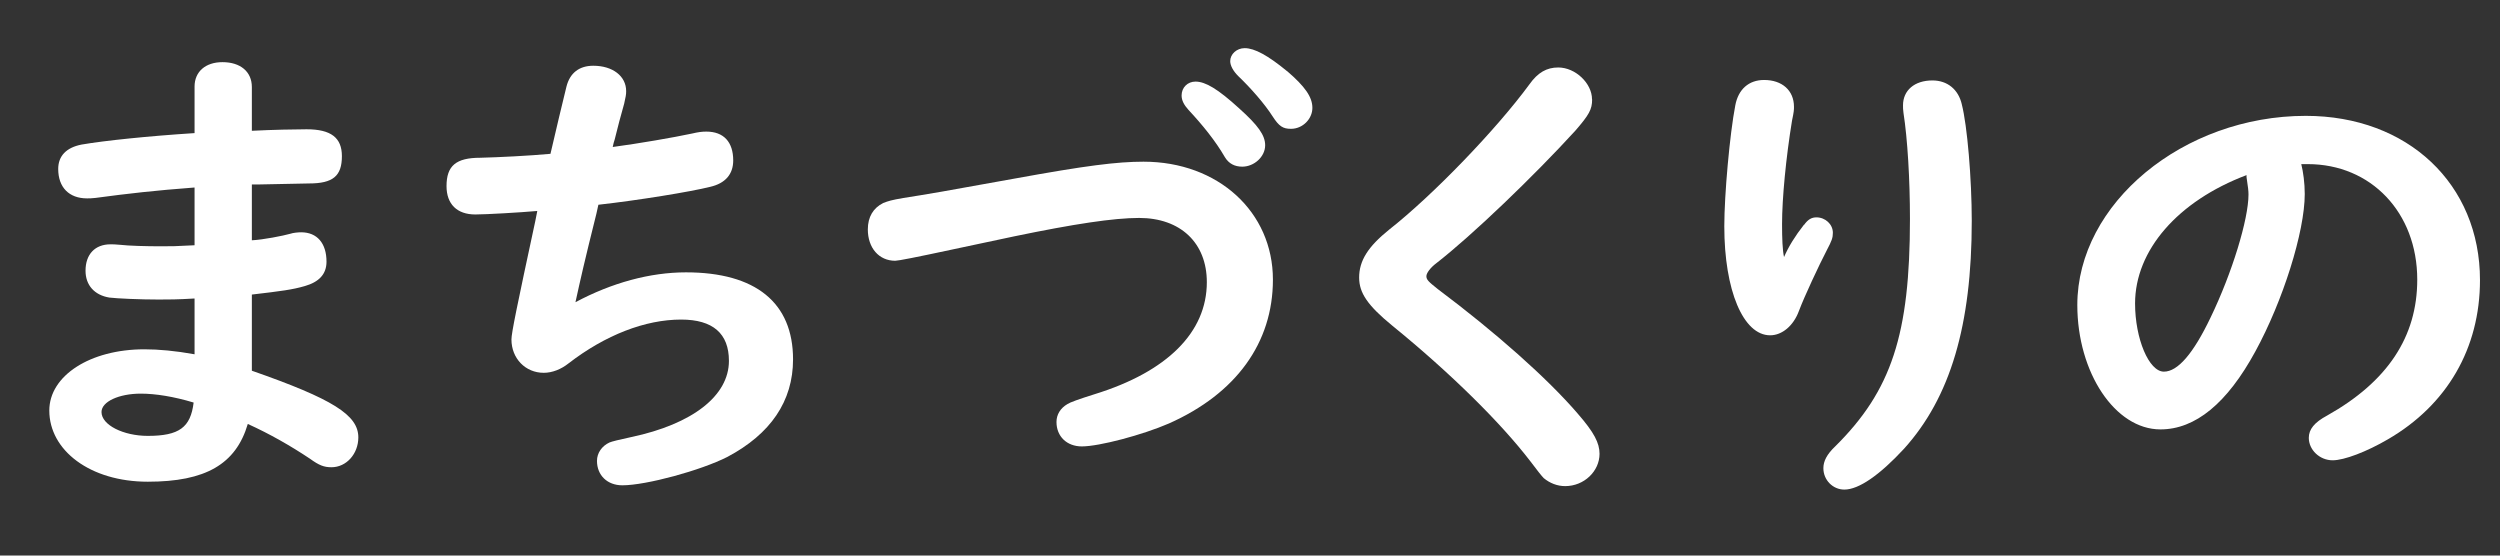
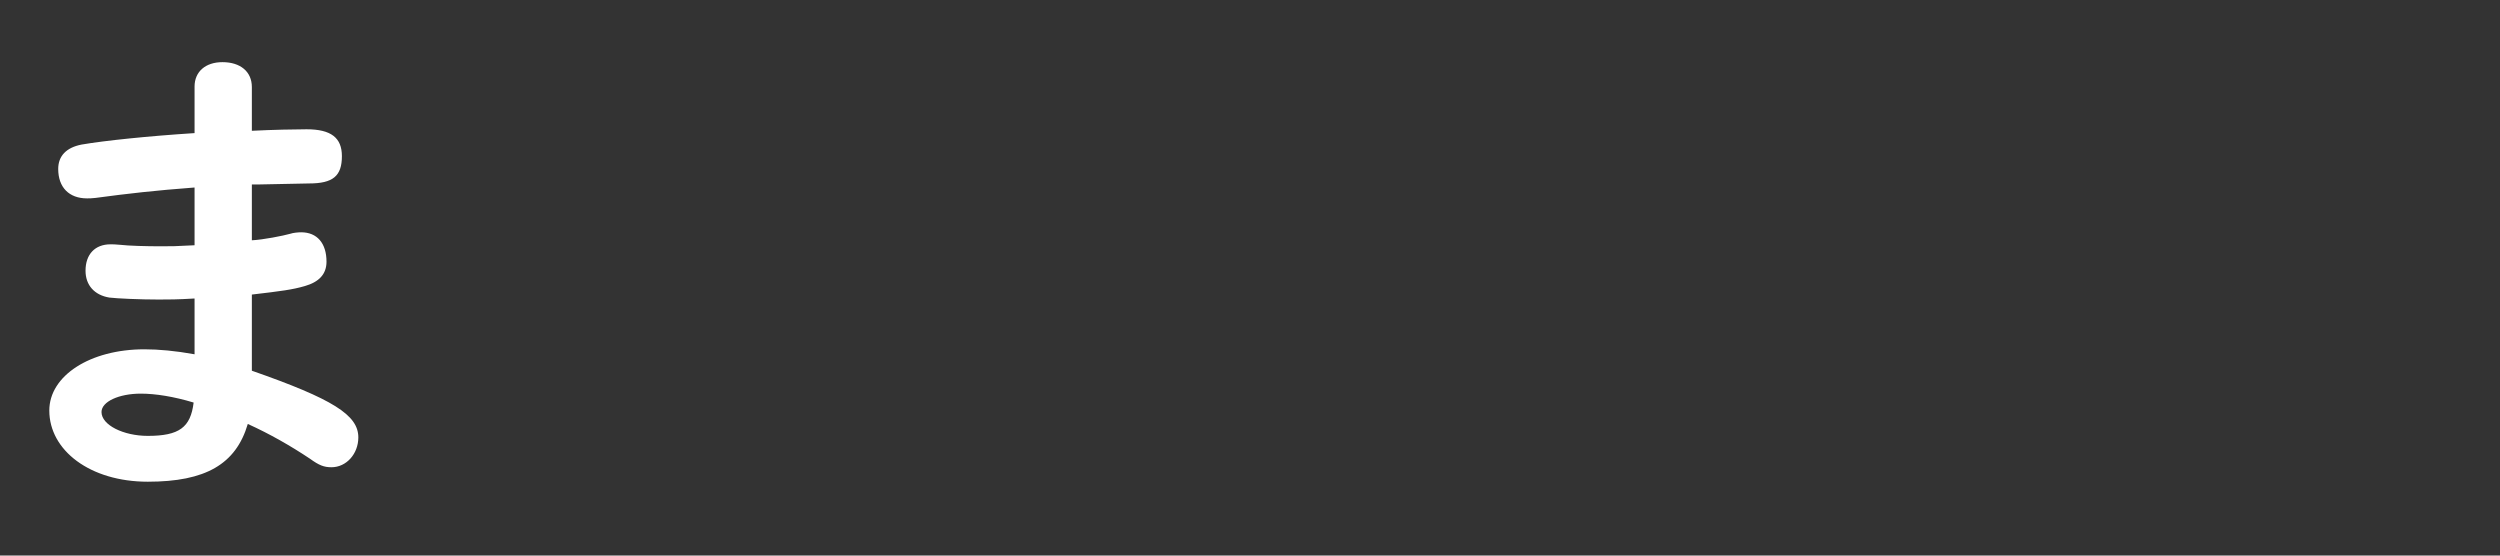
<svg xmlns="http://www.w3.org/2000/svg" id="layer1" width="216" height="48" viewBox="0 0 216 48">
  <rect x="0" y="0" width="216" height="48" fill="#333333" stroke="none" />
  <path d="m16.81,7.48c0-1.29.95-2.11,2.41-2.11,1.55,0,2.54.82,2.54,2.15v3.78c1.76-.09,3.78-.13,4.73-.13,2.11,0,3.05.73,3.05,2.32,0,1.72-.77,2.36-2.84,2.36-2.06.04-2.19.04-4.47.09h-.47v4.82c.95-.04,2.71-.39,3.31-.56.26-.09.69-.13.95-.13,1.38,0,2.19.95,2.19,2.54,0,1.08-.65,1.76-1.89,2.11-1.03.3-1.98.43-4.56.73v6.58c7.01,2.45,9.2,3.83,9.2,5.76,0,1.42-1.03,2.58-2.32,2.58-.65,0-1.08-.17-1.85-.73-1.68-1.12-3.48-2.15-5.38-3.01-1.03,3.48-3.65,4.99-8.64,4.99s-8.51-2.71-8.51-6.15c0-3.01,3.53-5.29,8.21-5.29,1.25,0,2.67.13,4.34.43v-4.82c-1.5.09-2.24.09-3.1.09-1.63,0-3.61-.09-4.26-.17-1.29-.21-2.06-1.07-2.06-2.32,0-1.42.82-2.28,2.15-2.28.17,0,.47,0,.82.04.77.09,2.28.13,3.57.13.86,0,1.29,0,2.88-.09v-4.99c-3.44.26-5.72.52-8.56.9-.3.04-.56.04-.73.04-1.55,0-2.49-.95-2.49-2.54,0-1.12.69-1.85,2.02-2.11,1.98-.34,5.72-.73,9.76-.99v-4.04Zm-4.64,26.53c-1.89,0-3.4.69-3.4,1.59,0,1.12,1.89,2.06,4,2.06,2.71,0,3.7-.73,3.96-2.88-1.72-.52-3.31-.77-4.56-.77Z" fill="#fff" stroke-width="0" />
-   <path d="m46.4,18.23c-1.46.13-4.43.3-5.33.3-1.59,0-2.49-.9-2.49-2.45,0-1.76.82-2.45,2.92-2.45,1.59-.04,4.21-.17,6.06-.34.43-1.89,1.12-4.73,1.38-5.8.3-1.2,1.12-1.81,2.32-1.81,1.68,0,2.84.9,2.84,2.19,0,.34-.04.47-.17,1.08-.3,1.03-.56,2.06-.82,3.1-.09.26-.09.3-.17.65,2.24-.3,5.25-.82,6.84-1.16.56-.13.86-.17,1.25-.17,1.5,0,2.32.9,2.32,2.49,0,1.2-.69,1.98-1.98,2.28-1.72.43-6.19,1.16-9.67,1.55l-.17.77c-1.03,4.13-1.38,5.68-1.81,7.65,3.14-1.68,6.45-2.58,9.55-2.58,6.02,0,9.25,2.62,9.25,7.52,0,3.61-1.94,6.45-5.68,8.43-2.28,1.16-7.01,2.45-9.07,2.45-1.29,0-2.19-.86-2.19-2.11,0-.69.43-1.29,1.08-1.59q.3-.13,1.89-.47c5.29-1.12,8.43-3.57,8.43-6.58,0-2.36-1.38-3.57-4.13-3.57-3.1,0-6.54,1.33-9.72,3.78-.65.52-1.42.82-2.15.82-1.59,0-2.79-1.25-2.79-2.88,0-.56.47-2.84,2.06-10.23l.17-.86Z" fill="#fff" stroke-width="0" />
-   <path d="m82.17,21.58q-4.43.95-4.82.95c-1.42,0-2.37-1.12-2.37-2.71,0-1.08.47-1.85,1.33-2.28.43-.17.73-.26,1.72-.43,2.15-.34,3.48-.56,9.63-1.68s8.86-1.46,11.14-1.46c6.45,0,11.18,4.34,11.18,10.19,0,5.46-3.18,9.85-8.99,12.43-2.28.99-6.02,1.98-7.52,1.98-1.29,0-2.19-.86-2.19-2.11,0-.64.34-1.2.95-1.55q.3-.21,2.37-.86c6.23-1.93,9.67-5.33,9.67-9.67,0-3.4-2.28-5.55-5.85-5.55-2.19,0-5.63.52-10.79,1.59l-5.46,1.16Zm24.9-12.21c1.63,1.46,2.24,2.32,2.24,3.18,0,.99-.95,1.85-1.98,1.85-.65,0-1.16-.26-1.5-.82-.82-1.42-1.94-2.79-3.14-4.08-.39-.43-.6-.82-.6-1.25,0-.69.52-1.2,1.2-1.2.86,0,1.94.64,3.78,2.32Zm4.13-3.23c1.55,1.33,2.19,2.24,2.19,3.18s-.82,1.81-1.85,1.81c-.69,0-1.03-.21-1.59-1.08-.69-1.08-1.89-2.45-2.97-3.48-.43-.43-.69-.9-.69-1.29,0-.6.56-1.12,1.25-1.12.86,0,2.02.64,3.65,1.98Z" fill="#fff" stroke-width="0" />
-   <path d="m137.56,8.59c0,.86-.26,1.33-1.46,2.71-3.57,3.91-8.9,9.03-12,11.44-.52.39-.86.86-.86,1.12,0,.3.17.47.99,1.12,4.99,3.74,9.46,7.7,12.08,10.75,1.42,1.63,1.89,2.54,1.89,3.48,0,1.5-1.33,2.79-2.97,2.79-.69,0-1.33-.26-1.85-.69q-.26-.26-1.16-1.46c-2.54-3.31-6.88-7.61-11.91-11.7-2.15-1.76-2.88-2.84-2.88-4.17,0-1.46.77-2.67,2.58-4.13,3.83-3.01,9.29-8.69,12.13-12.56.73-1.03,1.5-1.46,2.49-1.46,1.5,0,2.92,1.38,2.92,2.75Z" fill="#fff" stroke-width="0" />
-   <path d="m155.87,19.43c.34-.47.65-.65,1.07-.65.77,0,1.42.6,1.42,1.33,0,.43-.09.69-.52,1.5-.69,1.33-1.94,4-2.41,5.25-.47,1.29-1.46,2.11-2.49,2.11-2.32,0-3.96-3.87-3.96-9.42,0-2.71.47-7.96.95-10.45.26-1.38,1.16-2.19,2.49-2.19,1.55,0,2.58.9,2.58,2.32,0,.26,0,.39-.17,1.2-.52,3.18-.86,6.71-.86,8.94,0,1.25.04,2.24.17,2.84.39-.9.95-1.81,1.72-2.79Zm13.63-10.41c.47,1.81.86,6.45.86,10.06,0,9.03-1.85,15.26-5.85,19.69-2.11,2.28-3.91,3.53-5.16,3.53-.99,0-1.81-.82-1.81-1.85,0-.6.3-1.2,1.03-1.89,4.86-4.82,6.45-9.67,6.45-19.65,0-3.4-.21-6.92-.56-9.16-.04-.26-.04-.47-.04-.65,0-1.29.99-2.15,2.54-2.15,1.29,0,2.24.77,2.54,2.06Z" fill="#fff" stroke-width="0" />
-   <path d="m198.83,14.18c.17.69.3,1.63.3,2.58,0,3.27-1.89,9.25-4.26,13.59-2.45,4.51-5.2,6.75-8.21,6.75-3.91,0-7.18-4.9-7.18-10.75,0-8.77,9.16-16.34,19.74-16.34,8.81,0,15.05,5.89,15.05,14.19,0,5.89-2.84,10.79-7.96,13.76-1.85,1.08-3.78,1.81-4.77,1.81-1.12,0-2.06-.9-2.06-1.94,0-.73.47-1.33,1.59-1.93,5.2-2.92,7.78-6.79,7.78-11.74,0-5.8-4-9.98-9.46-9.98h-.56Zm-4.73.95c-5.93,2.24-9.63,6.49-9.63,11.09,0,3.05,1.2,5.89,2.49,5.89,1.2,0,2.54-1.55,4.04-4.69,1.85-3.83,3.27-8.47,3.27-10.62,0-.3-.04-.65-.17-1.5v-.17Z" fill="#fff" stroke-width="0" />
</svg>